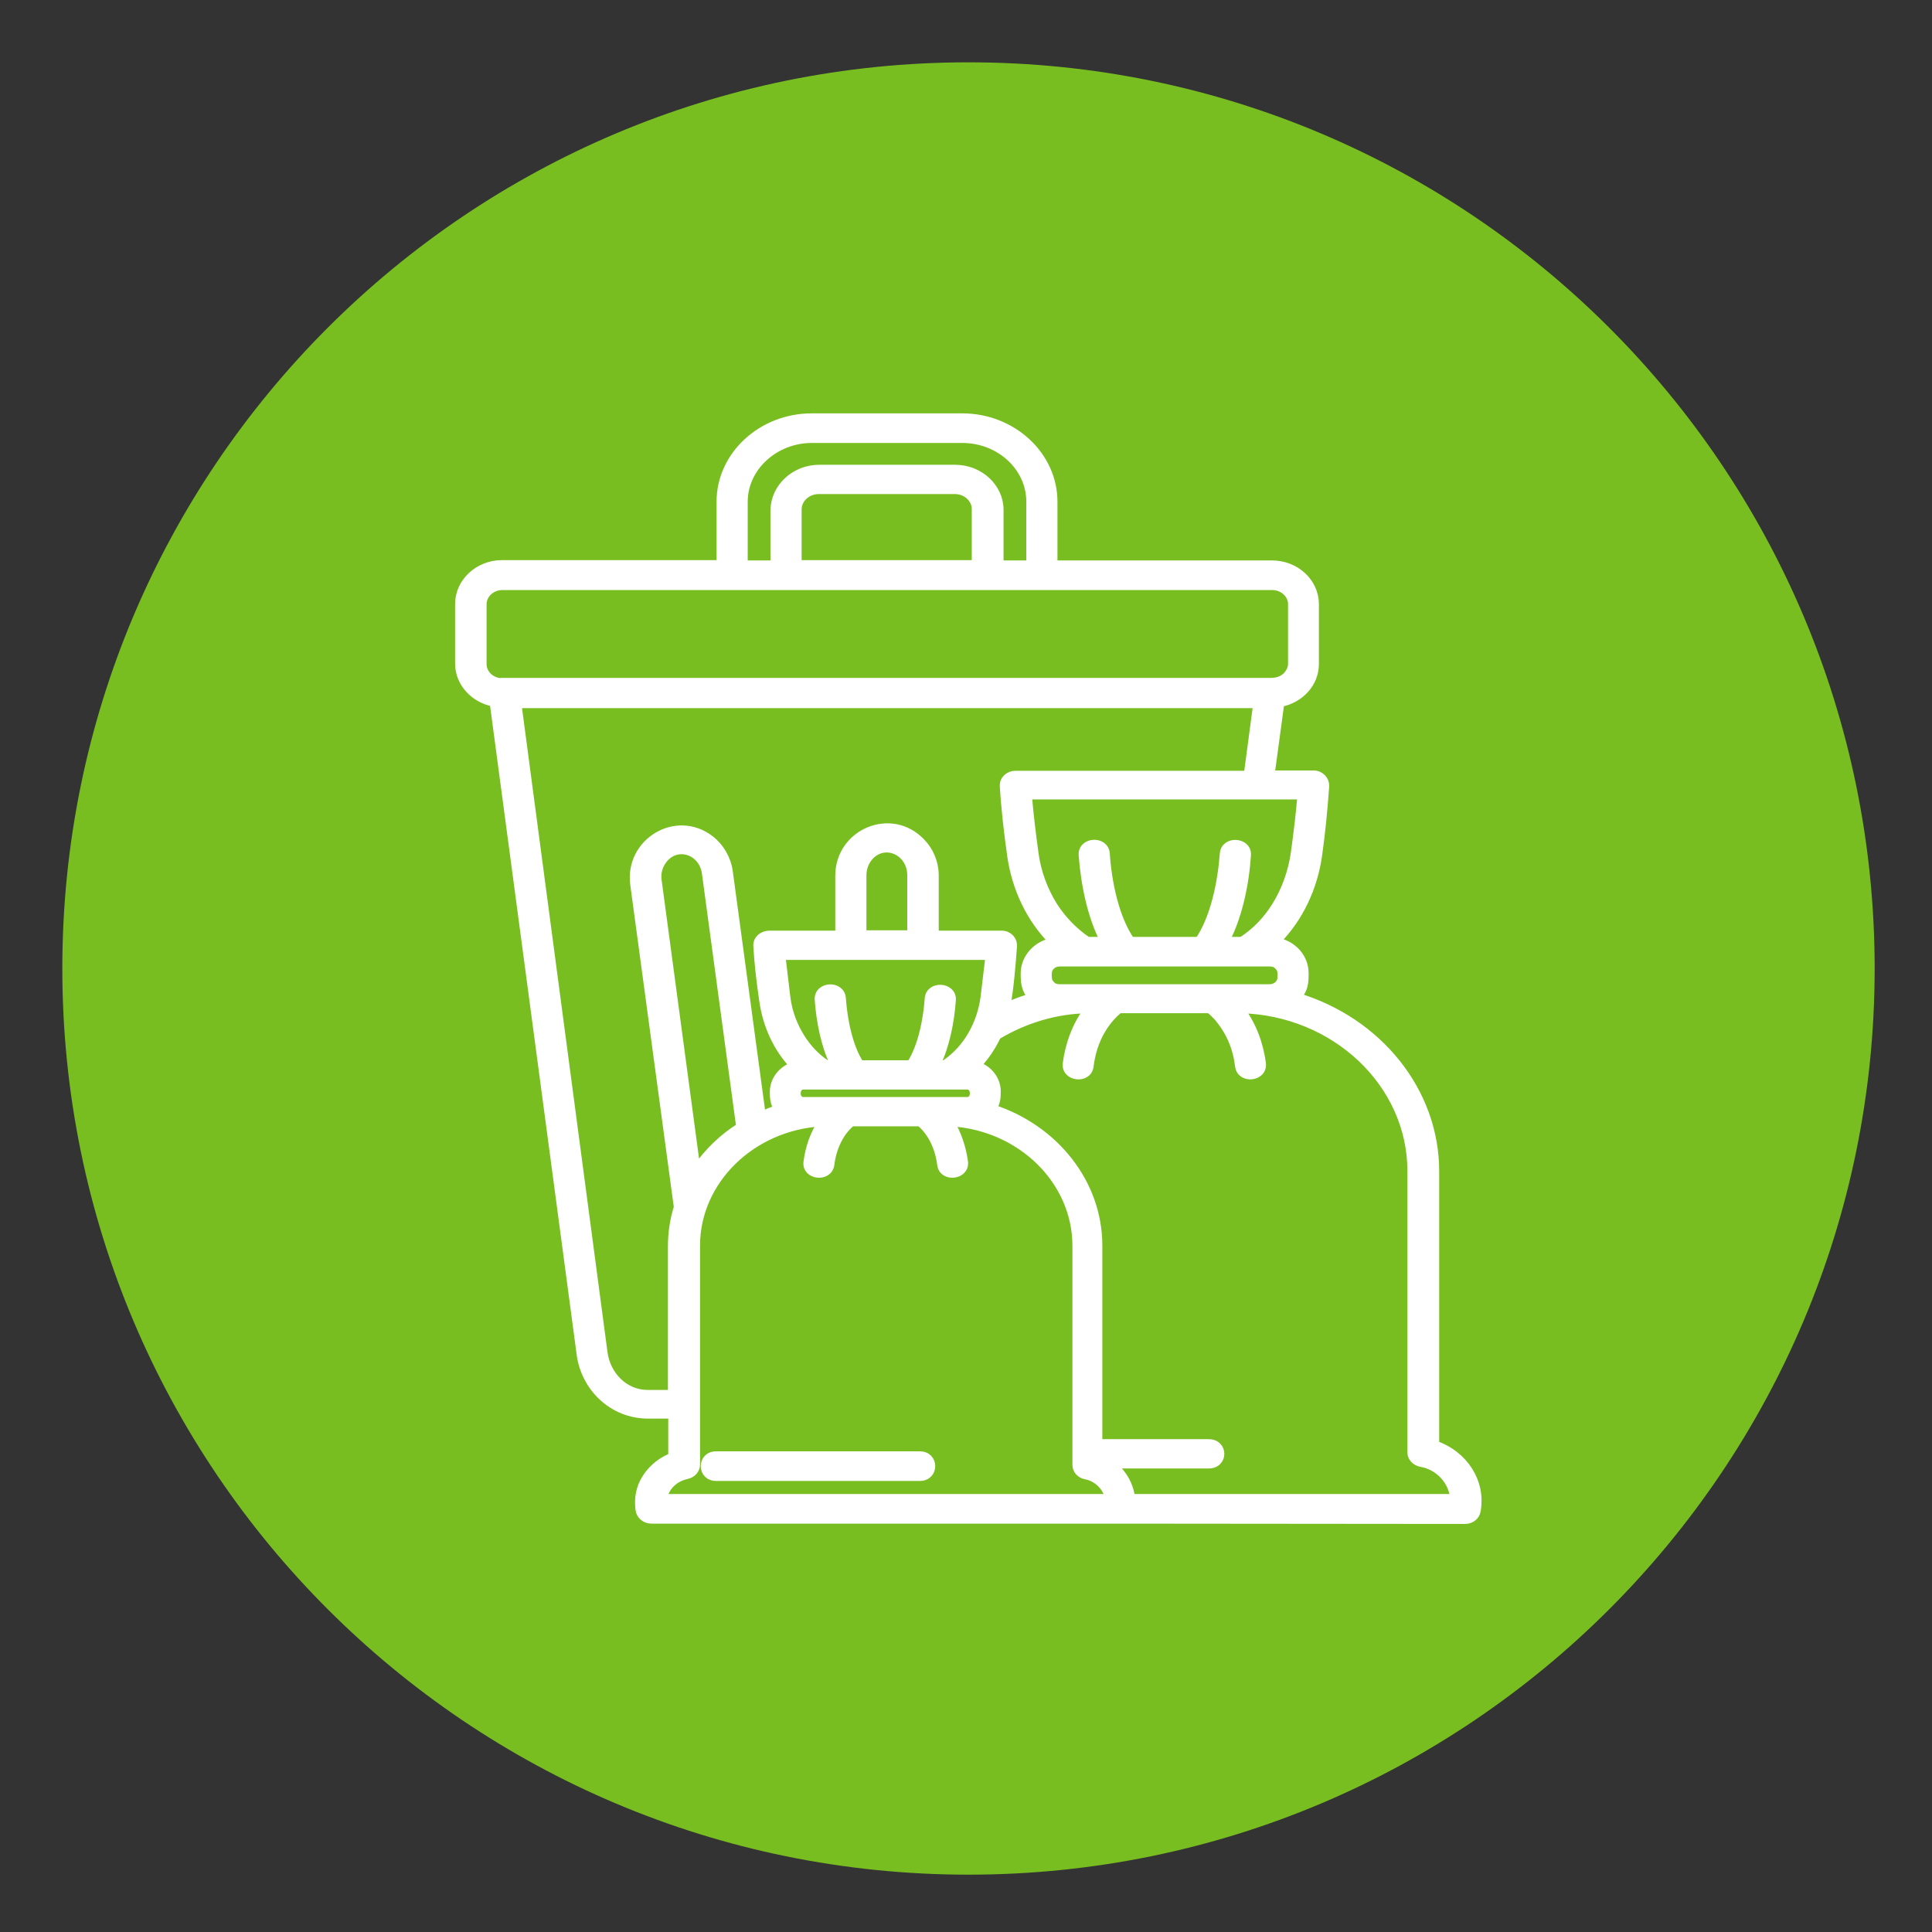
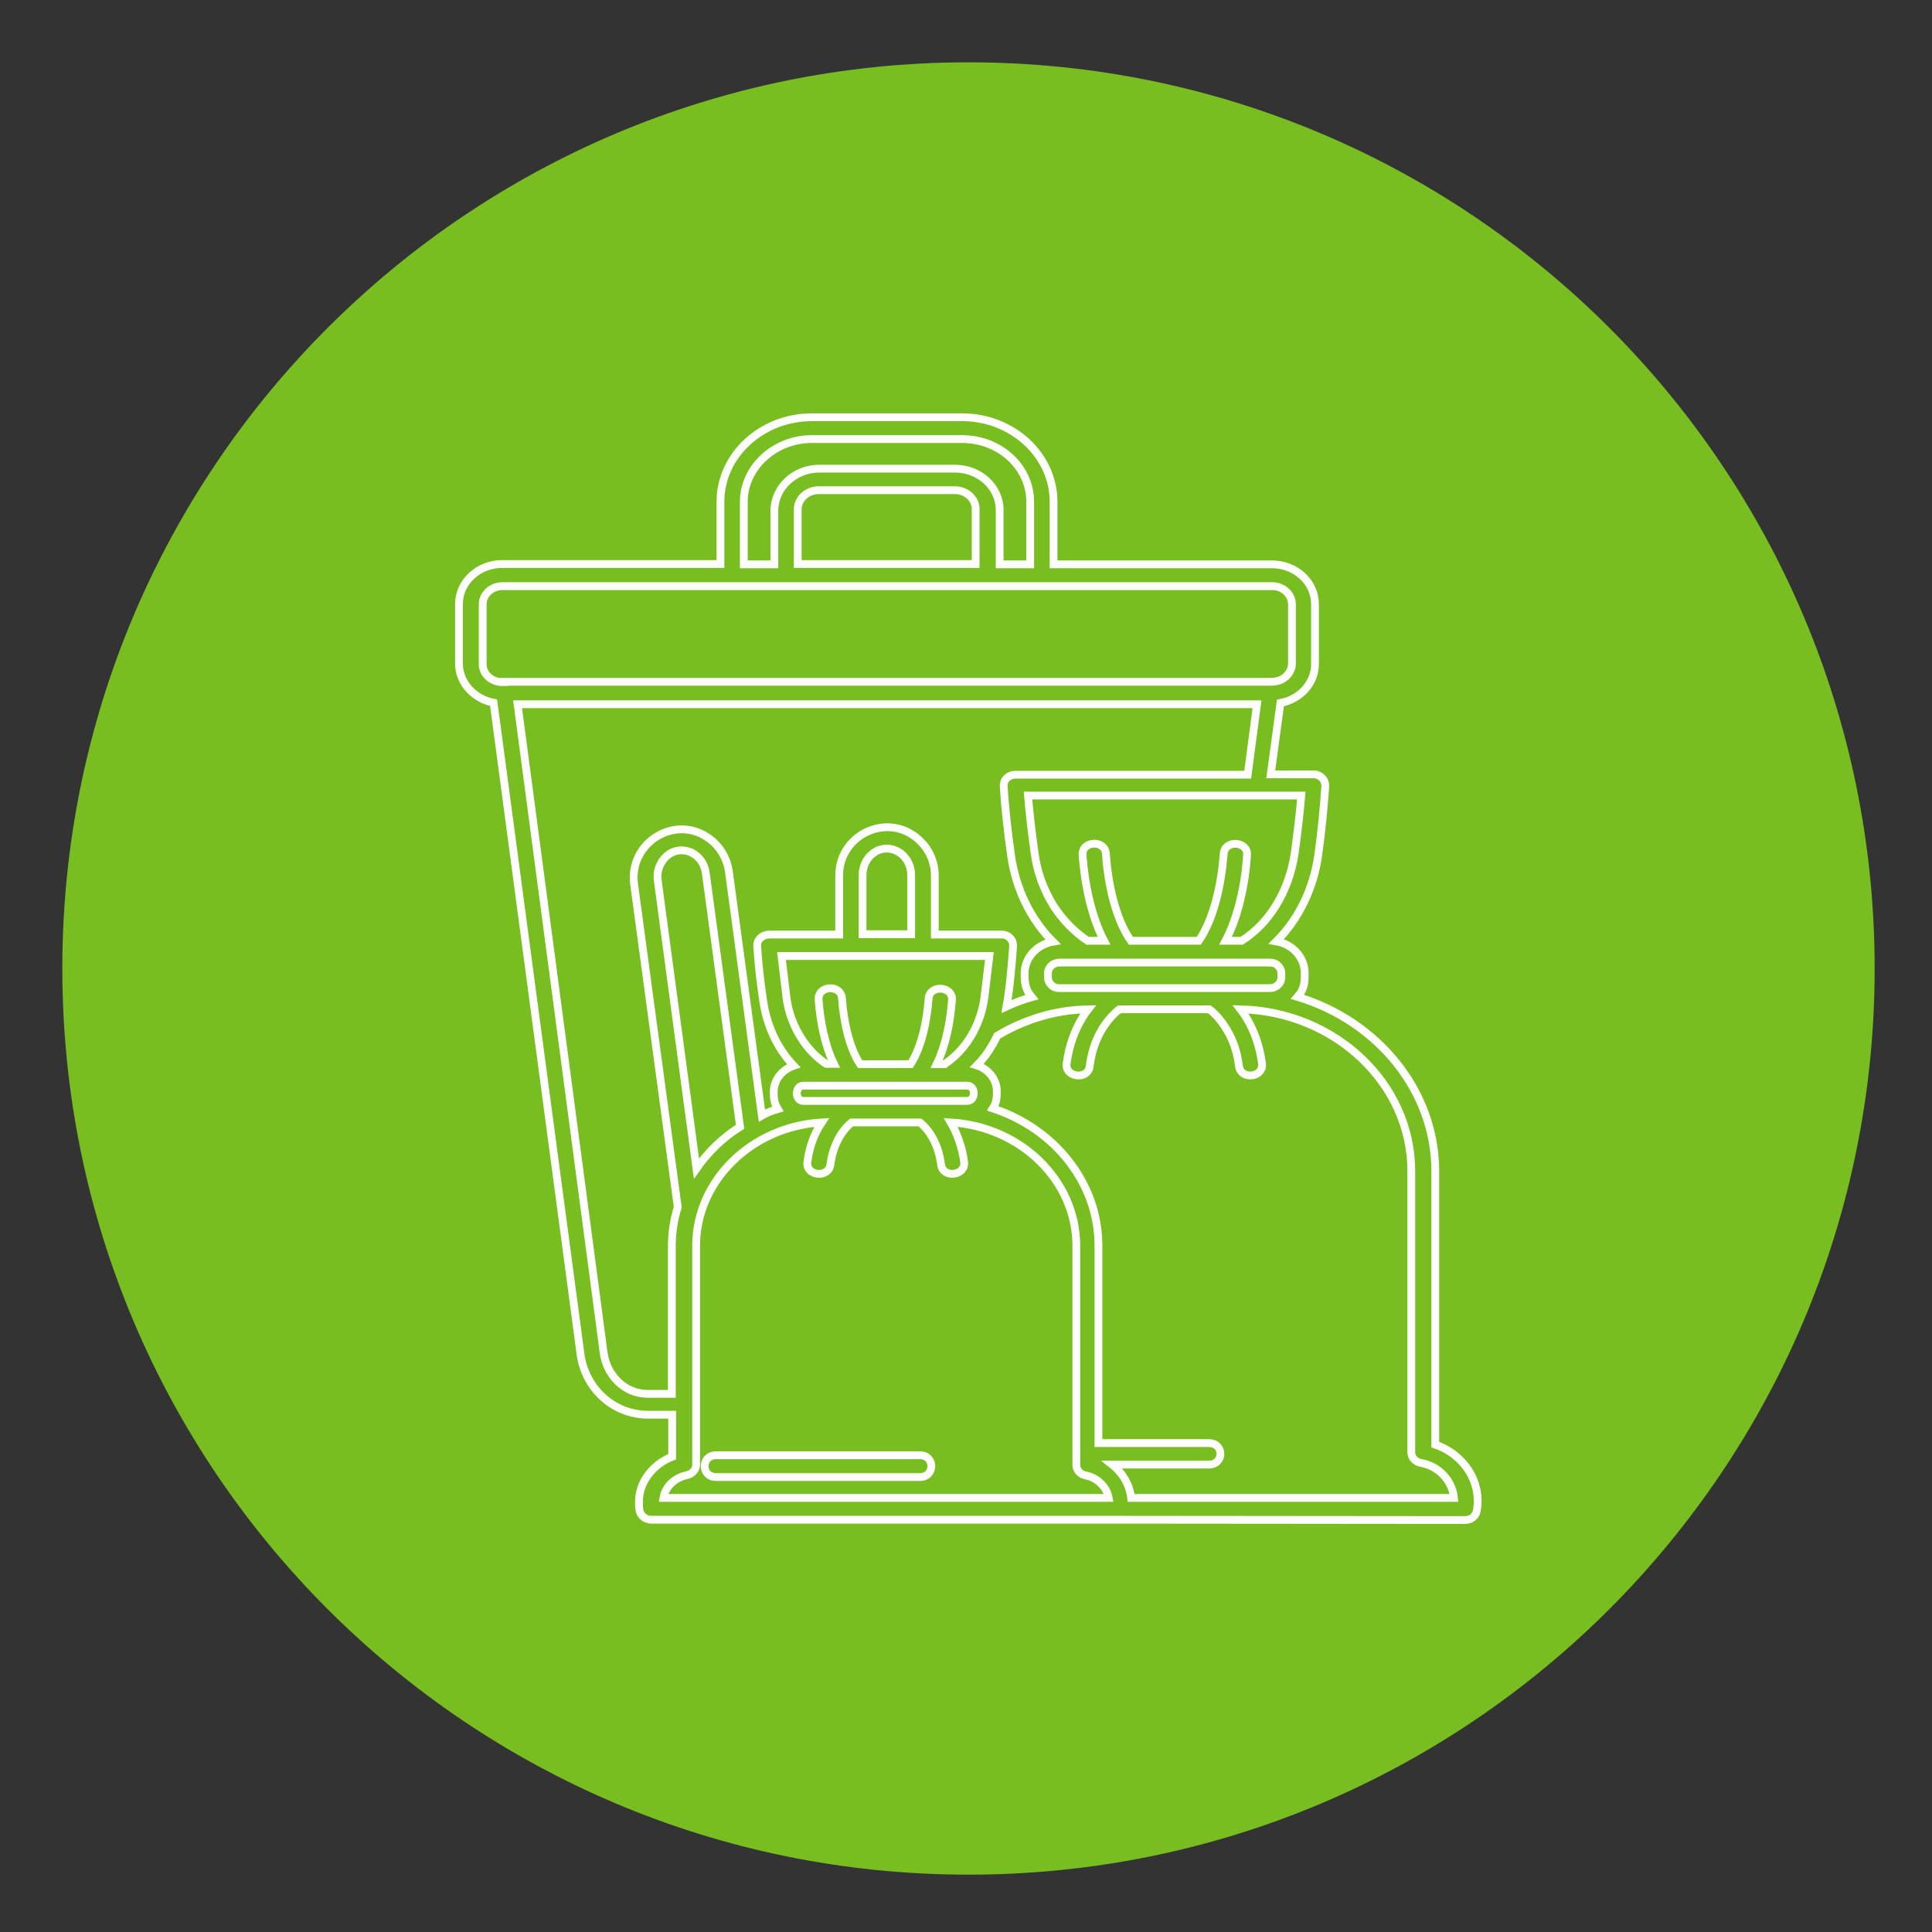
<svg xmlns="http://www.w3.org/2000/svg" x="0px" y="0px" viewBox="0 0 62 62" style="enable-background:new 0 0 62 62;" xml:space="preserve">
  <rect x="0" y="0" width="62" height="62" fill="#333333" stroke="none" />
  <style type="text/css">	.st0{fill:#78BE20;}	.st1{fill:#FFFFFF;}	.st2{fill:none;stroke:#FFFFFF;stroke-width:0.25;stroke-miterlimit:10;}</style>
  <g id="Nuts-Fruit" />
  <g id="Paper" />
  <g id="Cutlery" />
  <g id="Coffee-Pods" />
  <g id="Bags">
    <g id="ico-bags">
      <path class="st0" d="M31.08,60.16c16.06,0,29.08-13.02,29.08-29.08C60.16,15.02,47.14,2,31.08,2S2,15.02,2,31.08   C2,47.14,15.02,60.16,31.08,60.16" />
-       <path class="st1" d="M16.18,21.88h24.58c0.2,0,0.36-0.04,0.51-0.17c0.11-0.11,0.19-0.25,0.19-0.41v-1.91   c0-0.32-0.29-0.58-0.63-0.58H16.12c-0.34,0-0.63,0.26-0.63,0.58v1.92c0,0.32,0.28,0.58,0.63,0.58H16.18z M26.29,15.04h4.36   c0.79,0,1.43,0.6,1.43,1.32v1.75h0.98V16.1c0-1.11-0.98-2.01-2.18-2.01h-4.83c-1.19,0-2.18,0.91-2.18,2.01v2.01h0.98v-1.75   C24.87,15.63,25.51,15.04,26.29,15.04 M30.64,15.73h-4.36c-0.38,0-0.68,0.28-0.68,0.62v1.75h5.71v-1.75   C31.32,16.02,31.02,15.73,30.64,15.73 M40.75,30.89H34c-0.2,0-0.37,0.15-0.37,0.34c0,0.14-0.02,0.26,0.11,0.38   c0.06,0.07,0.16,0.1,0.26,0.1h6.75c0.2,0,0.37-0.15,0.37-0.34c0-0.15,0.02-0.26-0.11-0.38C40.95,30.92,40.85,30.89,40.75,30.89    M39.27,27.4c0.03-0.46,0.78-0.41,0.75,0.04c-0.06,0.93-0.28,1.97-0.69,2.75h0.52c0.45-0.29,0.81-0.67,1.09-1.12   c0.31-0.5,0.52-1.08,0.61-1.7c0.09-0.67,0.16-1.23,0.21-1.84h-8.77c0.05,0.6,0.12,1.18,0.21,1.84c0.08,0.62,0.3,1.2,0.61,1.7   c0.29,0.45,0.66,0.83,1.09,1.12h0.53c-0.41-0.78-0.62-1.82-0.69-2.75c-0.03-0.46,0.72-0.5,0.75-0.04c0.06,0.92,0.3,2.08,0.8,2.79   h2.18C38.97,29.47,39.2,28.32,39.27,27.4 M22.35,37.5c0.37-0.53,0.84-0.99,1.4-1.34l-1.1-8.14c-0.1-0.73-0.95-1-1.38-0.41   c-0.13,0.18-0.2,0.41-0.16,0.66L22.35,37.5z M35.93,48.77H20.9c-0.19,0-0.36-0.14-0.38-0.32c-0.06-0.46,0.05-0.86,0.37-1.23   c0.18-0.2,0.41-0.37,0.68-0.47V45.4H20.8c-1.15,0-2.03-0.88-2.17-1.94l-2.79-20.91c-0.63-0.12-1.11-0.64-1.11-1.25v-1.92   c0-0.7,0.62-1.28,1.38-1.28h7.01V16.1c0-1.49,1.32-2.71,2.93-2.71h4.83c1.61,0,2.93,1.22,2.93,2.71v2.01h7.01   c0.76,0,1.38,0.57,1.38,1.28v1.92c0,0.61-0.47,1.13-1.11,1.25l-0.31,2.29h1.37c0.22,0,0.39,0.17,0.38,0.39   c-0.06,0.8-0.11,1.36-0.23,2.23c-0.15,1.02-0.6,2-1.34,2.74c0.52,0.09,0.91,0.51,0.91,1.02c0,0.3-0.01,0.51-0.23,0.76   c2.58,0.78,4.42,3.02,4.42,5.6v8.77c0.93,0.32,1.5,1.21,1.33,2.13c-0.03,0.17-0.19,0.29-0.37,0.29L35.93,48.77L35.93,48.77z    M27.68,29.98h1.56v-1.89c0-0.75-0.82-1.14-1.32-0.62c-0.15,0.16-0.24,0.38-0.24,0.62V29.98z M31.04,34.84h-5.26   c-0.28,0-0.28,0.49,0,0.49h5.26C31.32,35.33,31.32,34.84,31.04,34.84 M24.96,35.59c-0.12-0.2-0.13-0.34-0.13-0.55   c0-0.38,0.26-0.71,0.64-0.84c-0.54-0.57-0.87-1.31-0.98-2.09c-0.09-0.6-0.16-1.22-0.19-1.76c-0.01-0.2,0.16-0.35,0.38-0.36h2.25   V28.1c0-1.37,1.66-2.09,2.63-1.08C29.83,27.29,30,27.68,30,28.1v1.89h2.14c0.22,0,0.39,0.17,0.37,0.39   c-0.04,0.57-0.1,1.31-0.21,1.92c0.26-0.12,0.53-0.22,0.81-0.3c-0.21-0.25-0.23-0.46-0.23-0.76c0-0.5,0.39-0.93,0.91-1.02   c-0.74-0.74-1.19-1.72-1.34-2.74c-0.11-0.77-0.2-1.56-0.24-2.26c-0.01-0.2,0.16-0.36,0.38-0.36h7.45l0.3-2.26H16.61l2.76,20.8   c0.09,0.71,0.65,1.33,1.42,1.33h0.77v-4.72c0-0.44,0.06-0.86,0.19-1.27l-1.4-10.36c-0.18-1.36,1.36-2.29,2.45-1.44   c0.31,0.24,0.53,0.61,0.59,1.02l1.06,7.84C24.62,35.7,24.79,35.64,24.96,35.59 M31.35,34.19c0.38,0.12,0.64,0.46,0.64,0.83   c0,0.22-0.01,0.36-0.13,0.55c1.99,0.65,3.39,2.4,3.39,4.4v6.34h3.54c0.5,0,0.5,0.69,0,0.69h-3.1c0.34,0.27,0.56,0.65,0.61,1.07   h10.36c-0.05-0.54-0.48-1.02-1.05-1.12c-0.18-0.03-0.32-0.17-0.32-0.34v-9.03c0-2.81-2.45-5.12-5.48-5.19   c0.38,0.49,0.61,1.12,0.69,1.74c0.05,0.46-0.69,0.53-0.74,0.08c-0.08-0.62-0.29-1.1-0.68-1.57c-0.09-0.09-0.17-0.18-0.27-0.25   h-2.89c-0.23,0.18-0.43,0.42-0.59,0.7c-0.19,0.33-0.31,0.72-0.36,1.12c-0.05,0.46-0.8,0.37-0.74-0.08   c0.08-0.62,0.31-1.25,0.69-1.74c-0.53,0.01-1.04,0.09-1.51,0.23c-0.51,0.15-0.98,0.36-1.41,0.62c-0.05,0.11-0.11,0.22-0.17,0.32   C31.69,33.8,31.53,34.01,31.35,34.19 M29.8,32.05c0.03-0.46,0.78-0.41,0.75,0.04c-0.05,0.7-0.2,1.46-0.49,2.06h0.26   c0.02-0.02,0.03-0.03,0.05-0.04c0.7-0.49,1.11-1.29,1.22-2.09l0.16-1.34h-6.67l0.16,1.34c0.06,0.47,0.23,0.91,0.47,1.29   c0.21,0.33,0.48,0.62,0.8,0.83h0.25c-0.29-0.6-0.44-1.36-0.49-2.06c-0.03-0.46,0.72-0.5,0.75-0.04c0.05,0.7,0.22,1.56,0.58,2.11   h1.62C29.58,33.6,29.75,32.74,29.8,32.05 M30.94,37.29c0.05,0.45-0.69,0.53-0.74,0.08c-0.04-0.31-0.13-0.6-0.27-0.85   c-0.11-0.2-0.25-0.37-0.41-0.5h-2.19c-0.16,0.13-0.3,0.3-0.41,0.5c-0.14,0.25-0.23,0.54-0.27,0.85c-0.06,0.45-0.8,0.37-0.74-0.08   c0.06-0.46,0.21-0.9,0.46-1.27c-2.26,0.13-4.03,1.88-4.03,3.95v7.03c0,0.16-0.12,0.3-0.3,0.34c-0.38,0.08-0.69,0.36-0.75,0.73   h14.29c-0.06-0.35-0.37-0.65-0.73-0.72c-0.18-0.03-0.31-0.17-0.31-0.34v-7.03c0-2.09-1.78-3.83-4.03-3.96   C30.73,36.4,30.88,36.84,30.94,37.29 M22.98,47.4c-0.49,0-0.49-0.7,0-0.7h6.54c0.49,0,0.49,0.7,0,0.7H22.98z" />
      <path class="st2" d="M16.18,21.88h24.58c0.2,0,0.36-0.04,0.51-0.17c0.11-0.11,0.19-0.25,0.19-0.41v-1.91   c0-0.32-0.29-0.58-0.63-0.58H16.12c-0.34,0-0.63,0.26-0.63,0.58v1.92c0,0.32,0.28,0.58,0.63,0.58H16.18z M26.29,15.04h4.36   c0.79,0,1.43,0.6,1.43,1.32v1.75h0.98V16.1c0-1.11-0.98-2.01-2.18-2.01h-4.83c-1.19,0-2.18,0.91-2.18,2.01v2.01h0.98v-1.75   C24.87,15.63,25.51,15.04,26.29,15.04z M30.64,15.73h-4.36c-0.38,0-0.68,0.28-0.68,0.62v1.75h5.71v-1.75   C31.32,16.02,31.02,15.73,30.64,15.73z M40.75,30.89H34c-0.2,0-0.37,0.15-0.37,0.34c0,0.14-0.02,0.26,0.11,0.38   c0.06,0.07,0.16,0.1,0.26,0.1h6.75c0.2,0,0.37-0.15,0.37-0.34c0-0.15,0.02-0.26-0.11-0.38C40.95,30.92,40.85,30.89,40.75,30.89z    M39.27,27.4c0.03-0.46,0.78-0.41,0.75,0.04c-0.06,0.93-0.28,1.97-0.69,2.75h0.52c0.45-0.29,0.81-0.67,1.09-1.12   c0.31-0.5,0.52-1.08,0.61-1.7c0.09-0.67,0.16-1.23,0.21-1.84h-8.77c0.05,0.6,0.12,1.18,0.21,1.84c0.08,0.62,0.3,1.2,0.61,1.7   c0.29,0.45,0.66,0.83,1.09,1.12h0.53c-0.41-0.78-0.62-1.82-0.69-2.75c-0.03-0.46,0.72-0.5,0.75-0.04c0.06,0.92,0.3,2.08,0.8,2.79   h2.18C38.97,29.47,39.2,28.32,39.27,27.4z M22.35,37.5c0.37-0.53,0.84-0.99,1.4-1.34l-1.1-8.14c-0.1-0.73-0.95-1-1.38-0.41   c-0.13,0.18-0.2,0.41-0.16,0.66L22.35,37.5z M35.93,48.77H20.9c-0.19,0-0.36-0.14-0.38-0.32c-0.06-0.46,0.05-0.86,0.37-1.23   c0.18-0.2,0.41-0.37,0.68-0.47V45.4H20.8c-1.15,0-2.03-0.88-2.17-1.94l-2.79-20.91c-0.63-0.12-1.11-0.64-1.11-1.25v-1.92   c0-0.7,0.62-1.28,1.38-1.28h7.01V16.1c0-1.49,1.32-2.71,2.93-2.71h4.83c1.61,0,2.93,1.22,2.93,2.71v2.01h7.01   c0.76,0,1.38,0.57,1.38,1.28v1.92c0,0.61-0.47,1.13-1.11,1.25l-0.31,2.29h1.37c0.22,0,0.39,0.17,0.38,0.39   c-0.06,0.8-0.11,1.36-0.23,2.23c-0.15,1.02-0.6,2-1.34,2.74c0.52,0.09,0.91,0.51,0.91,1.02c0,0.3-0.01,0.51-0.23,0.76   c2.58,0.78,4.42,3.02,4.42,5.6v8.77c0.93,0.32,1.5,1.21,1.33,2.13c-0.03,0.17-0.19,0.29-0.37,0.29L35.93,48.77L35.93,48.77z    M27.68,29.98h1.56v-1.89c0-0.75-0.82-1.14-1.32-0.62c-0.15,0.16-0.24,0.38-0.24,0.62V29.98z M31.04,34.84h-5.26   c-0.28,0-0.28,0.49,0,0.49h5.26C31.32,35.33,31.32,34.84,31.04,34.84z M24.96,35.59c-0.12-0.2-0.13-0.34-0.13-0.55   c0-0.38,0.26-0.71,0.64-0.84c-0.54-0.57-0.87-1.31-0.98-2.09c-0.09-0.6-0.16-1.22-0.19-1.76c-0.01-0.2,0.16-0.35,0.38-0.36h2.25   V28.1c0-1.37,1.66-2.09,2.63-1.08C29.83,27.29,30,27.68,30,28.1v1.89h2.14c0.22,0,0.39,0.17,0.37,0.39   c-0.04,0.57-0.1,1.31-0.21,1.92c0.26-0.12,0.53-0.22,0.81-0.3c-0.21-0.25-0.23-0.46-0.23-0.76c0-0.5,0.39-0.93,0.91-1.02   c-0.74-0.74-1.19-1.72-1.34-2.74c-0.11-0.77-0.2-1.56-0.24-2.26c-0.01-0.2,0.16-0.36,0.38-0.36h7.45l0.3-2.26H16.61l2.76,20.8   c0.09,0.71,0.65,1.33,1.42,1.33h0.77v-4.72c0-0.44,0.06-0.86,0.19-1.27l-1.4-10.36c-0.18-1.36,1.36-2.29,2.45-1.44   c0.31,0.24,0.53,0.61,0.59,1.02l1.06,7.84C24.62,35.7,24.79,35.64,24.96,35.59z M31.35,34.19c0.38,0.12,0.64,0.46,0.64,0.83   c0,0.22-0.01,0.36-0.13,0.55c1.99,0.65,3.39,2.4,3.39,4.4v6.34h3.54c0.5,0,0.5,0.69,0,0.69h-3.1c0.34,0.27,0.56,0.65,0.61,1.07   h10.36c-0.05-0.54-0.48-1.02-1.05-1.12c-0.18-0.03-0.32-0.17-0.32-0.34v-9.03c0-2.81-2.45-5.12-5.48-5.19   c0.38,0.49,0.61,1.12,0.69,1.74c0.05,0.46-0.69,0.53-0.74,0.08c-0.08-0.62-0.29-1.1-0.68-1.57c-0.09-0.09-0.17-0.18-0.27-0.25   h-2.89c-0.23,0.18-0.43,0.42-0.59,0.7c-0.19,0.33-0.31,0.72-0.36,1.12c-0.05,0.46-0.8,0.37-0.74-0.08   c0.08-0.62,0.31-1.25,0.69-1.74c-0.53,0.01-1.04,0.09-1.51,0.23c-0.51,0.15-0.98,0.36-1.41,0.62c-0.05,0.11-0.11,0.22-0.17,0.32   C31.69,33.8,31.53,34.01,31.35,34.19z M29.8,32.05c0.03-0.46,0.78-0.41,0.75,0.04c-0.05,0.7-0.2,1.46-0.49,2.06h0.26   c0.02-0.02,0.03-0.03,0.05-0.04c0.7-0.49,1.11-1.29,1.22-2.09l0.16-1.34h-6.67l0.16,1.34c0.06,0.47,0.23,0.91,0.47,1.29   c0.21,0.33,0.48,0.62,0.8,0.83h0.25c-0.29-0.6-0.44-1.36-0.49-2.06c-0.03-0.46,0.72-0.5,0.75-0.04c0.05,0.7,0.22,1.56,0.58,2.11   h1.62C29.58,33.6,29.75,32.74,29.8,32.05z M30.94,37.29c0.05,0.45-0.69,0.53-0.74,0.08c-0.04-0.31-0.13-0.6-0.27-0.85   c-0.11-0.2-0.25-0.37-0.41-0.5h-2.19c-0.16,0.13-0.3,0.3-0.41,0.5c-0.14,0.25-0.23,0.54-0.27,0.85c-0.06,0.45-0.8,0.37-0.74-0.08   c0.06-0.46,0.21-0.9,0.46-1.27c-2.26,0.13-4.03,1.88-4.03,3.95v7.03c0,0.16-0.12,0.3-0.3,0.34c-0.38,0.08-0.69,0.36-0.75,0.73   h14.29c-0.06-0.35-0.37-0.65-0.73-0.72c-0.18-0.03-0.31-0.17-0.31-0.34v-7.03c0-2.09-1.78-3.83-4.03-3.96   C30.73,36.4,30.88,36.84,30.94,37.29z M22.98,47.4c-0.49,0-0.49-0.7,0-0.7h6.54c0.49,0,0.49,0.7,0,0.7H22.98z" />
    </g>
  </g>
</svg>